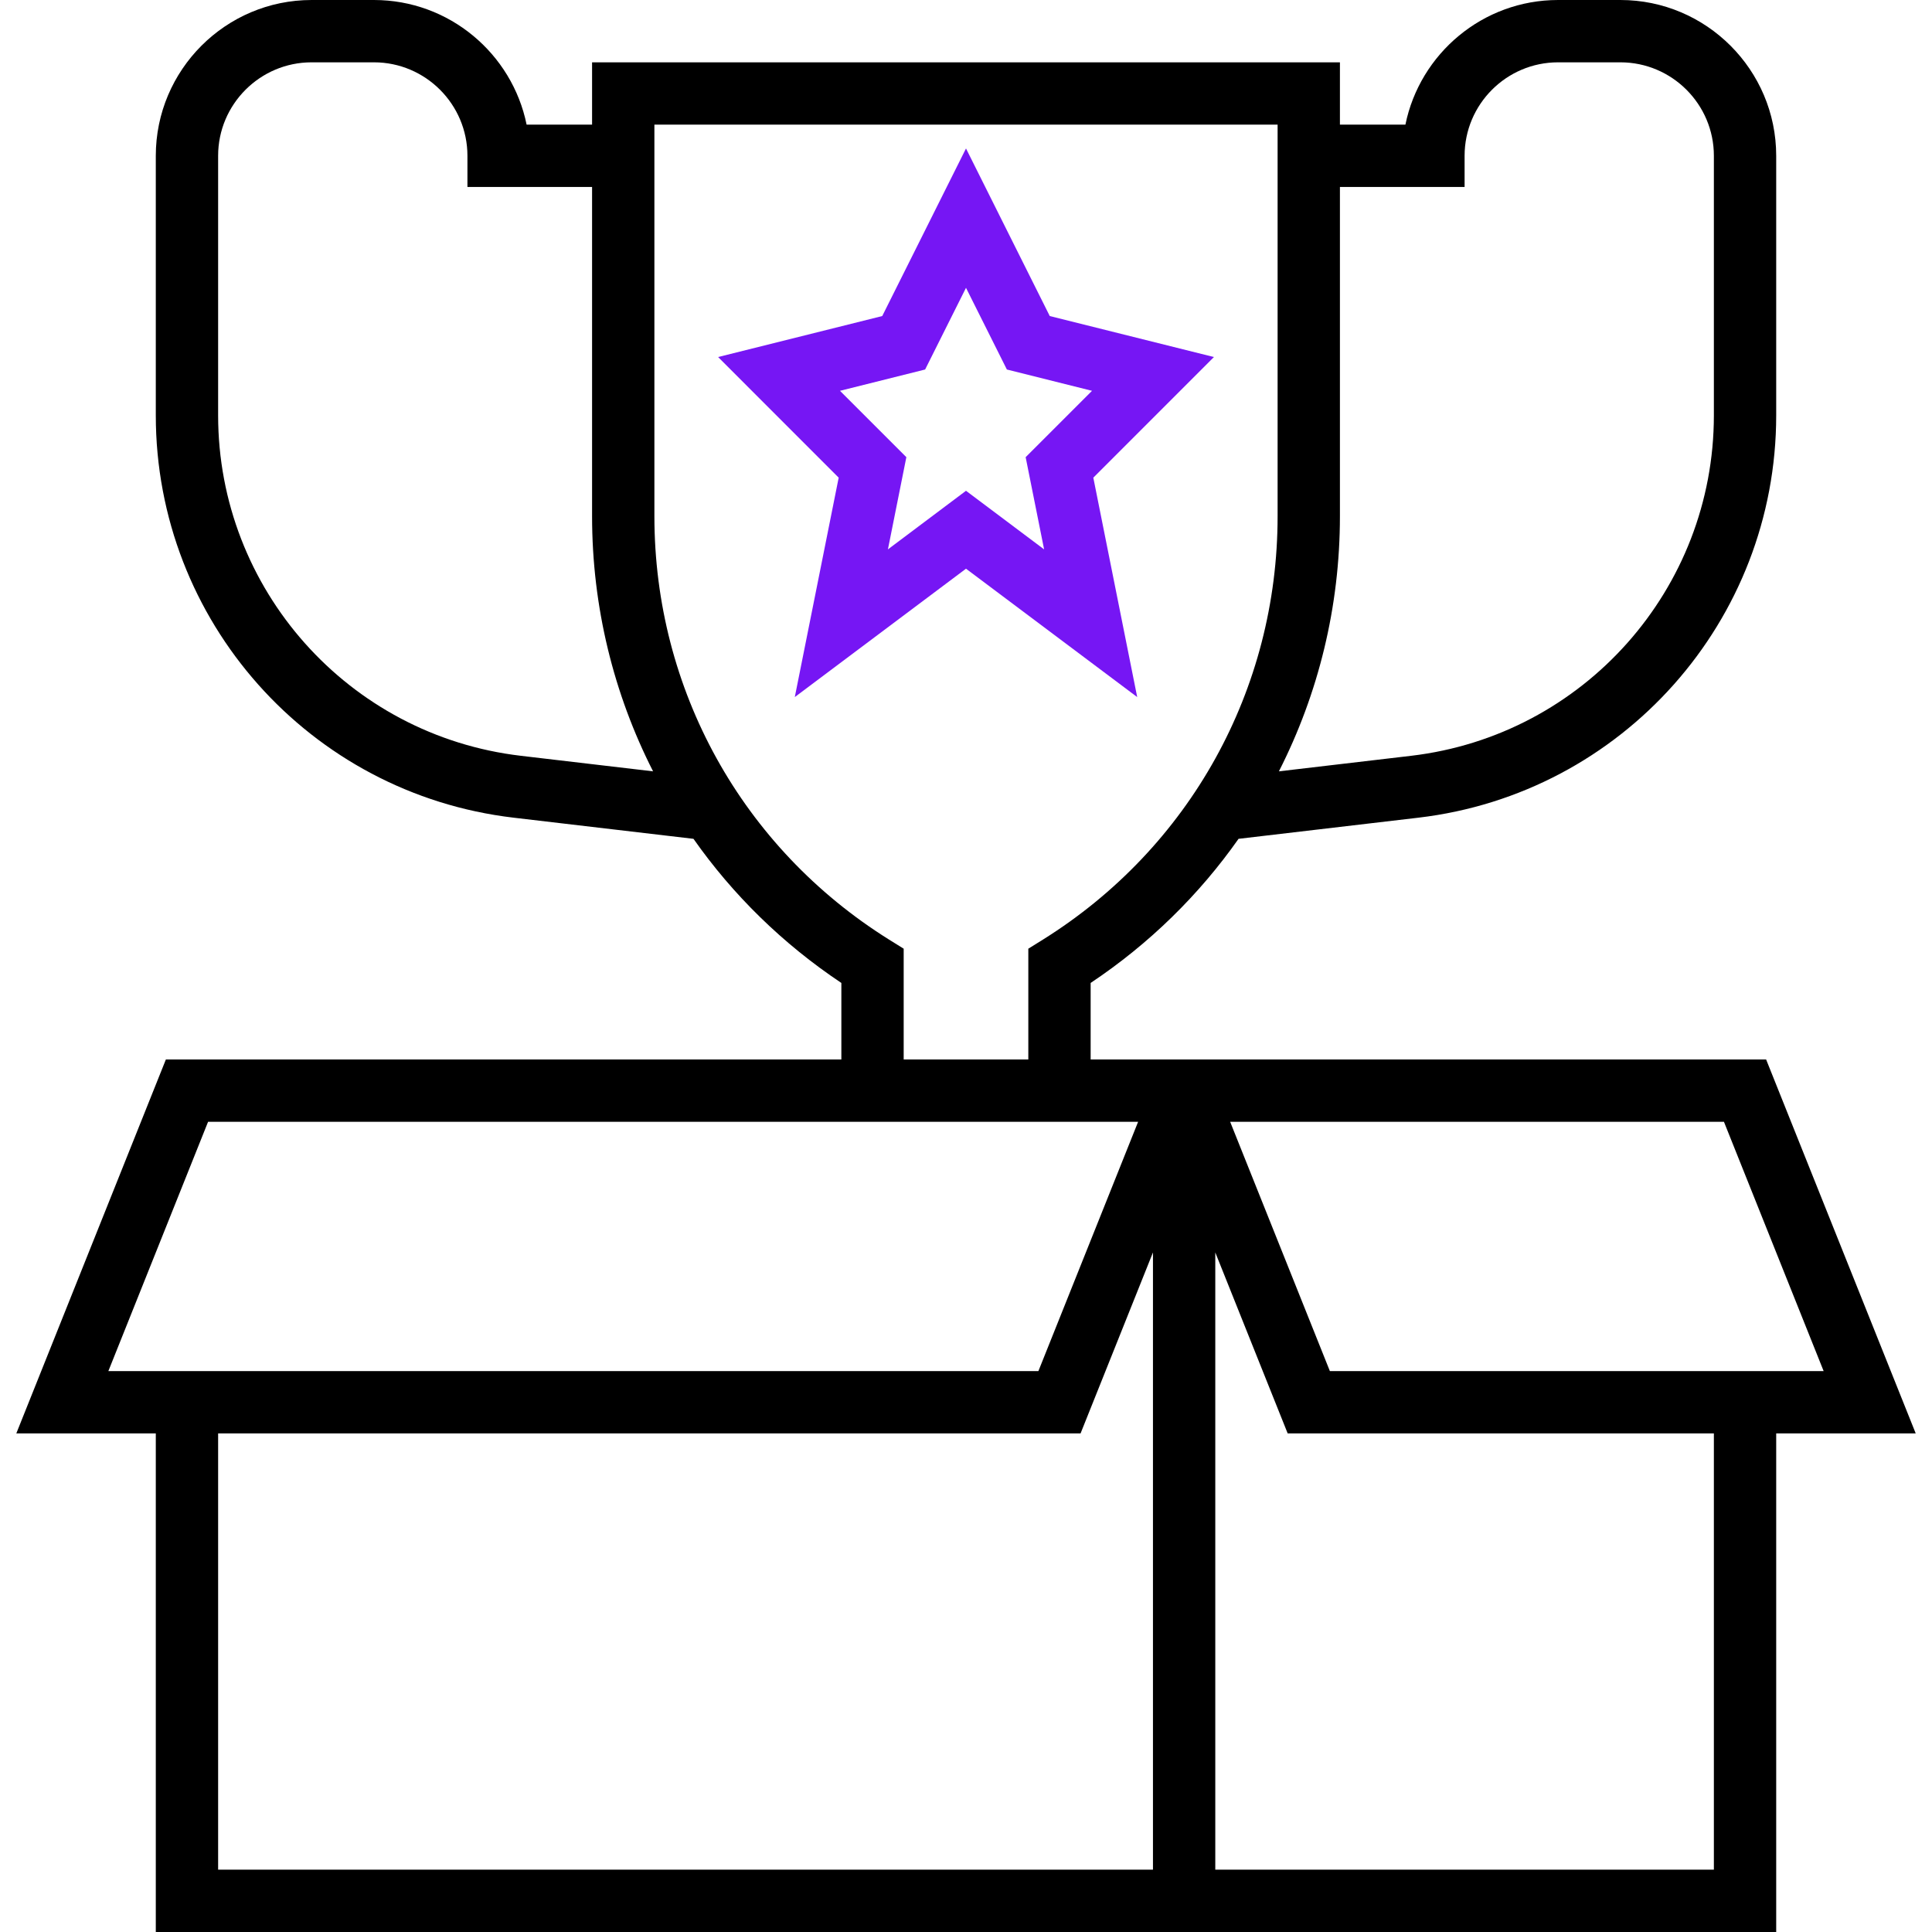
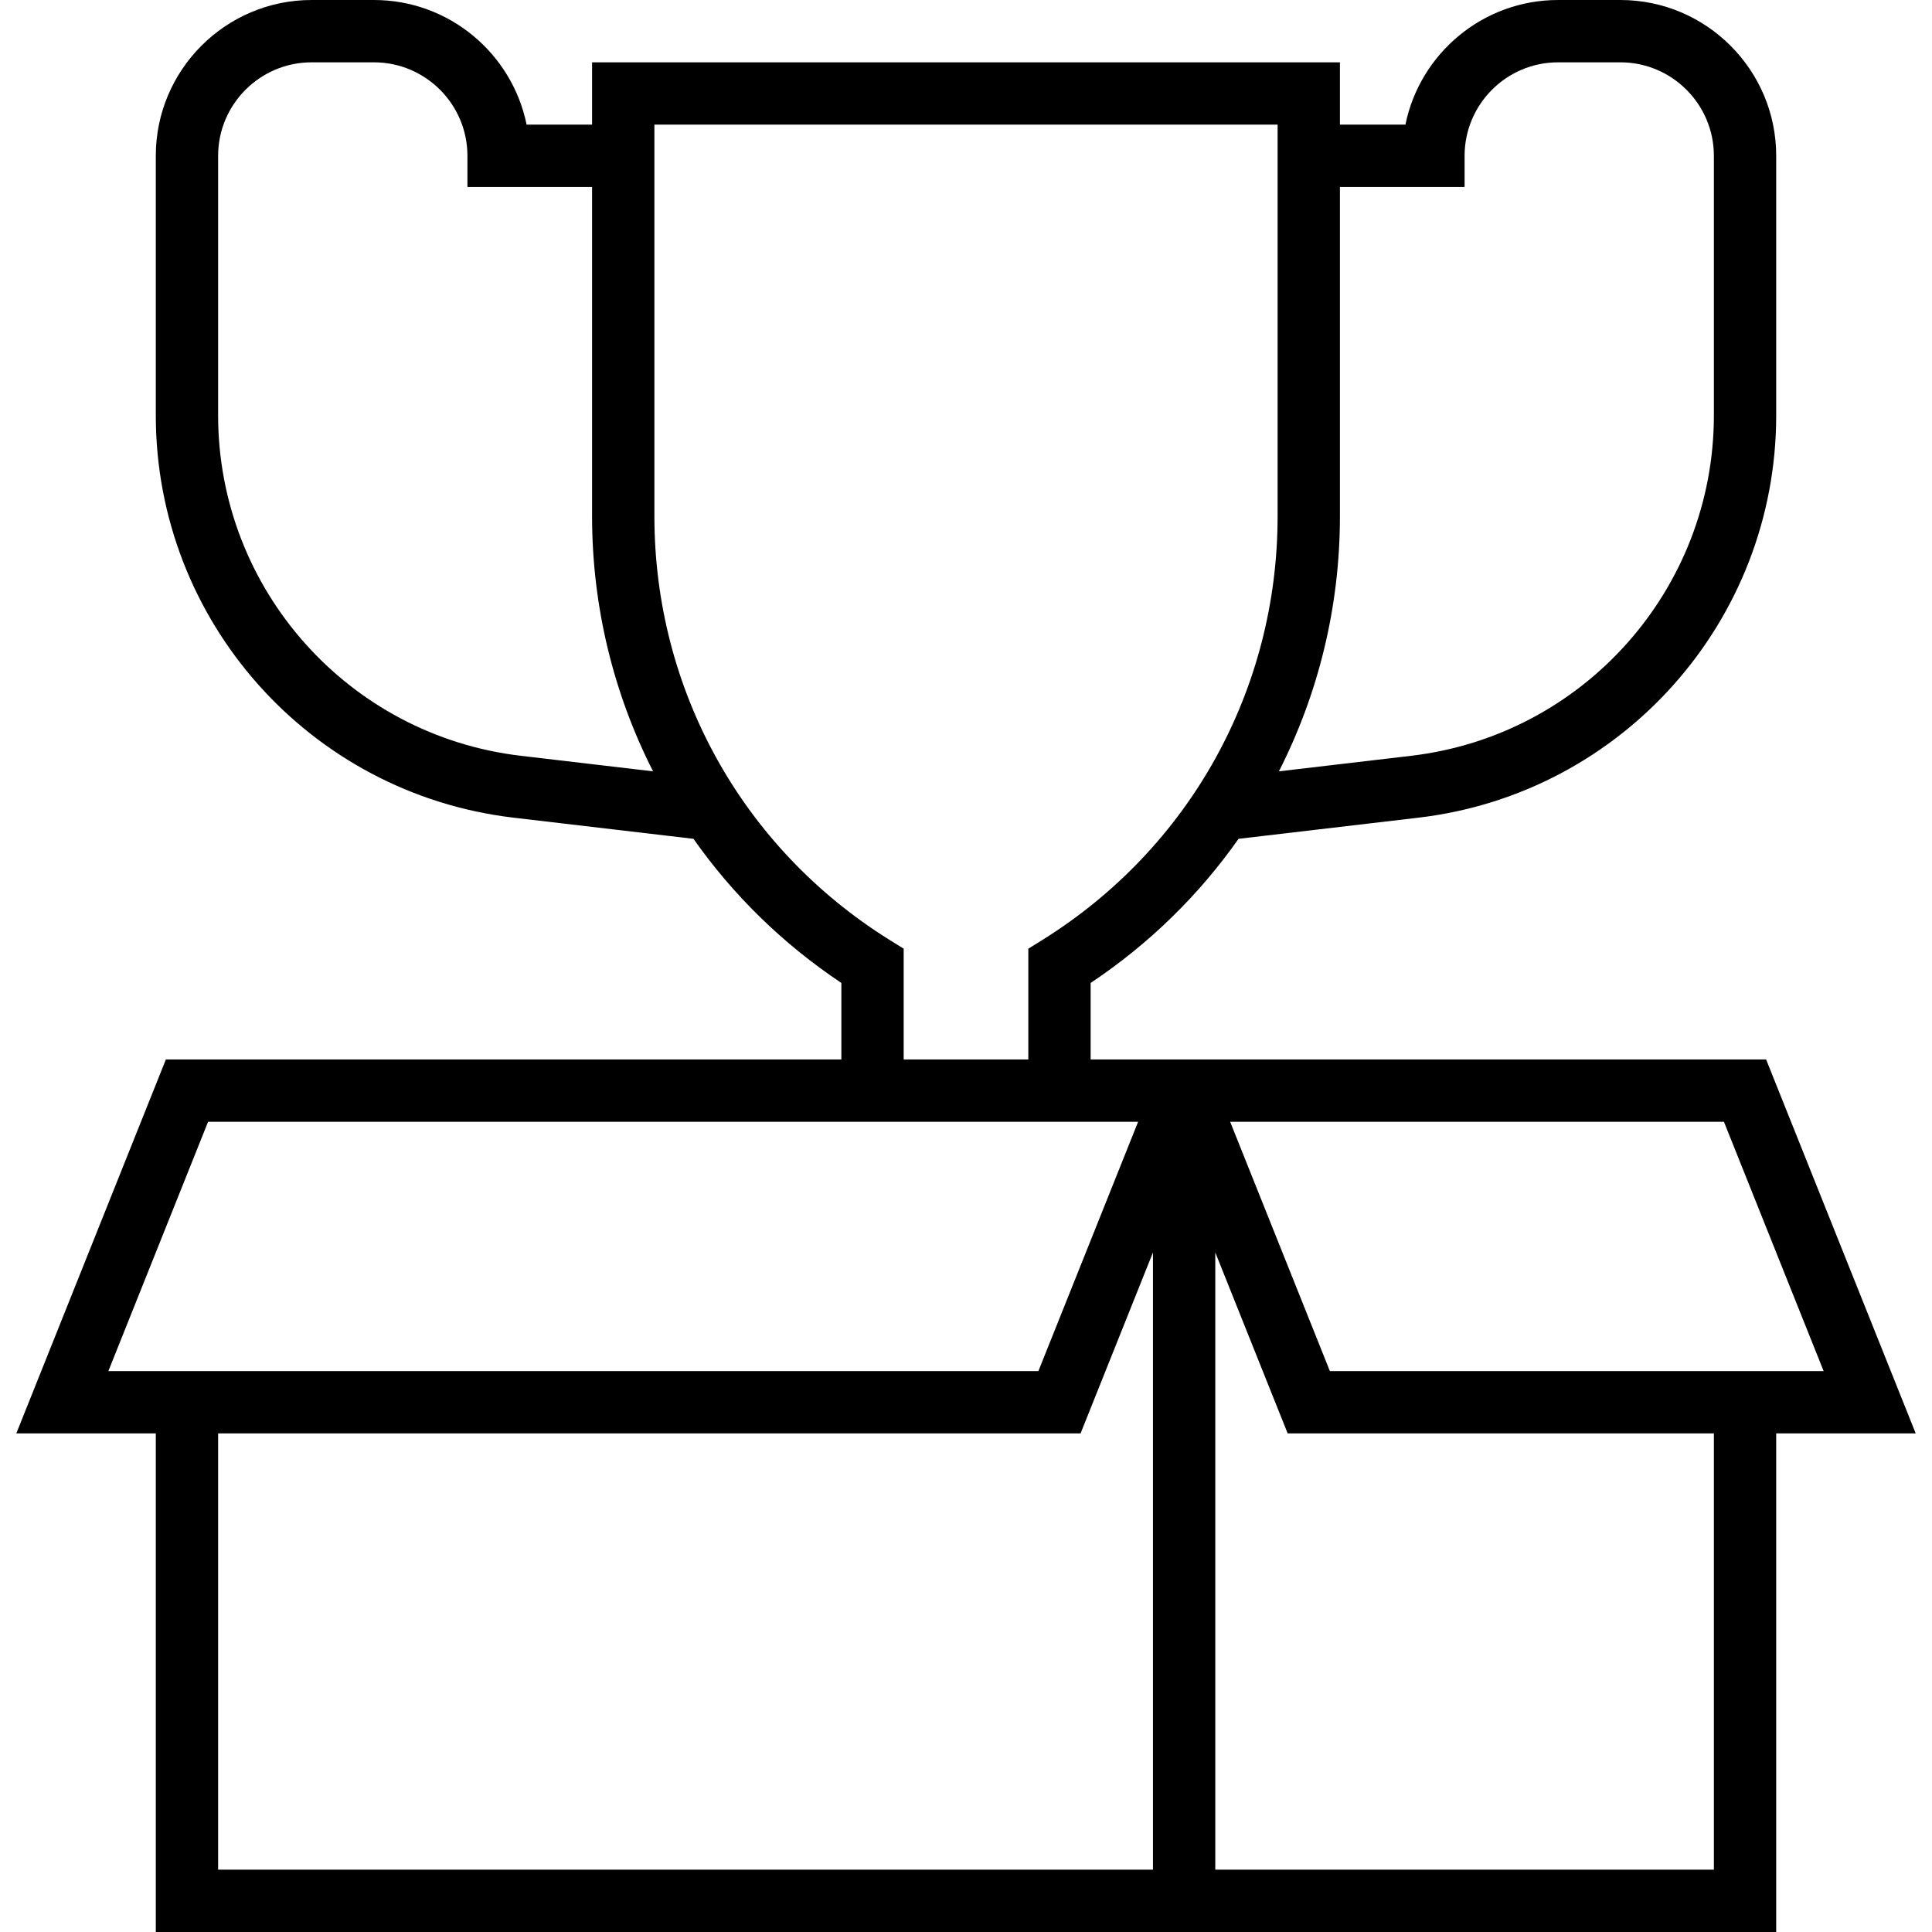
<svg xmlns="http://www.w3.org/2000/svg" width="70" height="70" viewBox="0 0 70 70" fill="none">
  <path d="M63.99 38.387H49.678H39.516V35.614C41.647 34.192 43.451 32.417 44.875 30.392L51.394 29.626C58.782 28.756 64.355 22.49 64.355 15.049V5.645C64.355 2.532 61.822 0 58.71 0H56.452C53.725 0 51.444 1.943 50.921 4.516H48.548V2.258H21.452V4.516H19.08C18.556 1.943 16.275 0 13.549 0H11.29C8.178 0 5.645 2.532 5.645 5.645V15.049C5.645 22.49 11.218 28.756 18.607 29.626L25.126 30.392C26.548 32.417 28.354 34.192 30.484 35.614V38.387H6.01L0.591 51.935H5.645V70H64.355V51.935H69.41L63.99 38.387ZM48.548 18.703V6.774H53.065V5.645C53.065 3.778 54.584 2.258 56.452 2.258H58.71C60.577 2.258 62.097 3.778 62.097 5.645V15.049C62.097 21.344 57.381 26.647 51.128 27.384L46.337 27.947C47.767 25.138 48.548 21.989 48.548 18.703ZM18.872 27.384C12.619 26.648 7.903 21.344 7.903 15.049V5.645C7.903 3.778 9.423 2.258 11.29 2.258H13.549C15.416 2.258 16.936 3.778 16.936 5.645V6.774H21.452V18.703C21.452 21.989 22.233 25.137 23.662 27.947L18.872 27.384ZM23.71 18.703V4.516H46.29V18.703C46.29 24.981 43.112 30.715 37.789 34.043L37.258 34.373V38.387H32.742V34.373L32.211 34.043C26.888 30.715 23.71 24.981 23.71 18.703ZM3.926 49.677L7.539 40.645H30.484H39.516H41.236L37.623 49.677H3.926ZM41.774 67.742H7.903V51.935H39.151L41.774 45.378V67.742ZM62.097 67.742H44.032V45.378L46.655 51.935H62.097V67.742ZM48.184 49.677L44.571 40.645H49.678H62.462L66.074 49.677H48.184Z" fill="black" />
-   <path d="M41.203 25.256L39.613 17.307L43.983 12.936L38.035 11.451L35 5.379L31.965 11.451L26.018 12.936L30.387 17.307L28.797 25.256L35 20.605L41.203 25.256ZM30.434 14.16L33.519 13.388L35 10.428L36.481 13.388L39.566 14.16L37.161 16.564L37.83 19.905L35 17.782L32.171 19.905L32.839 16.564L30.434 14.16Z" fill="#7616F4" />
</svg>